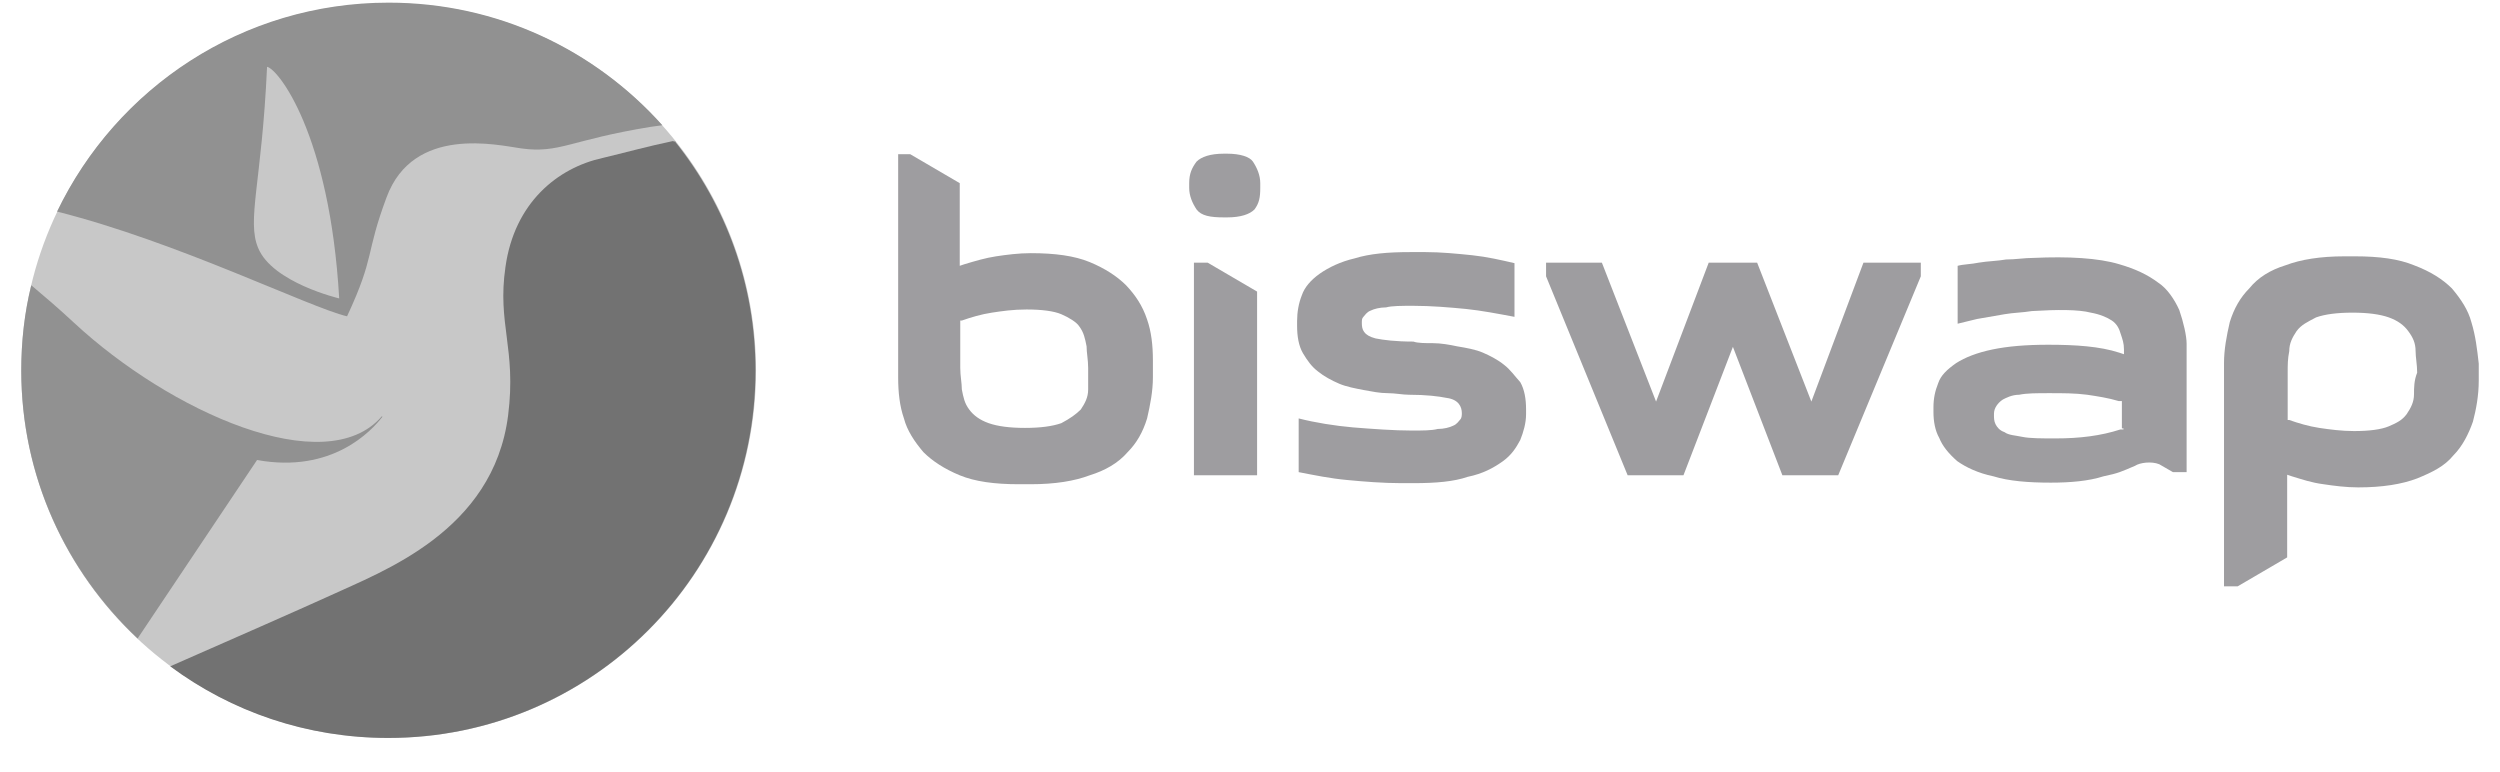
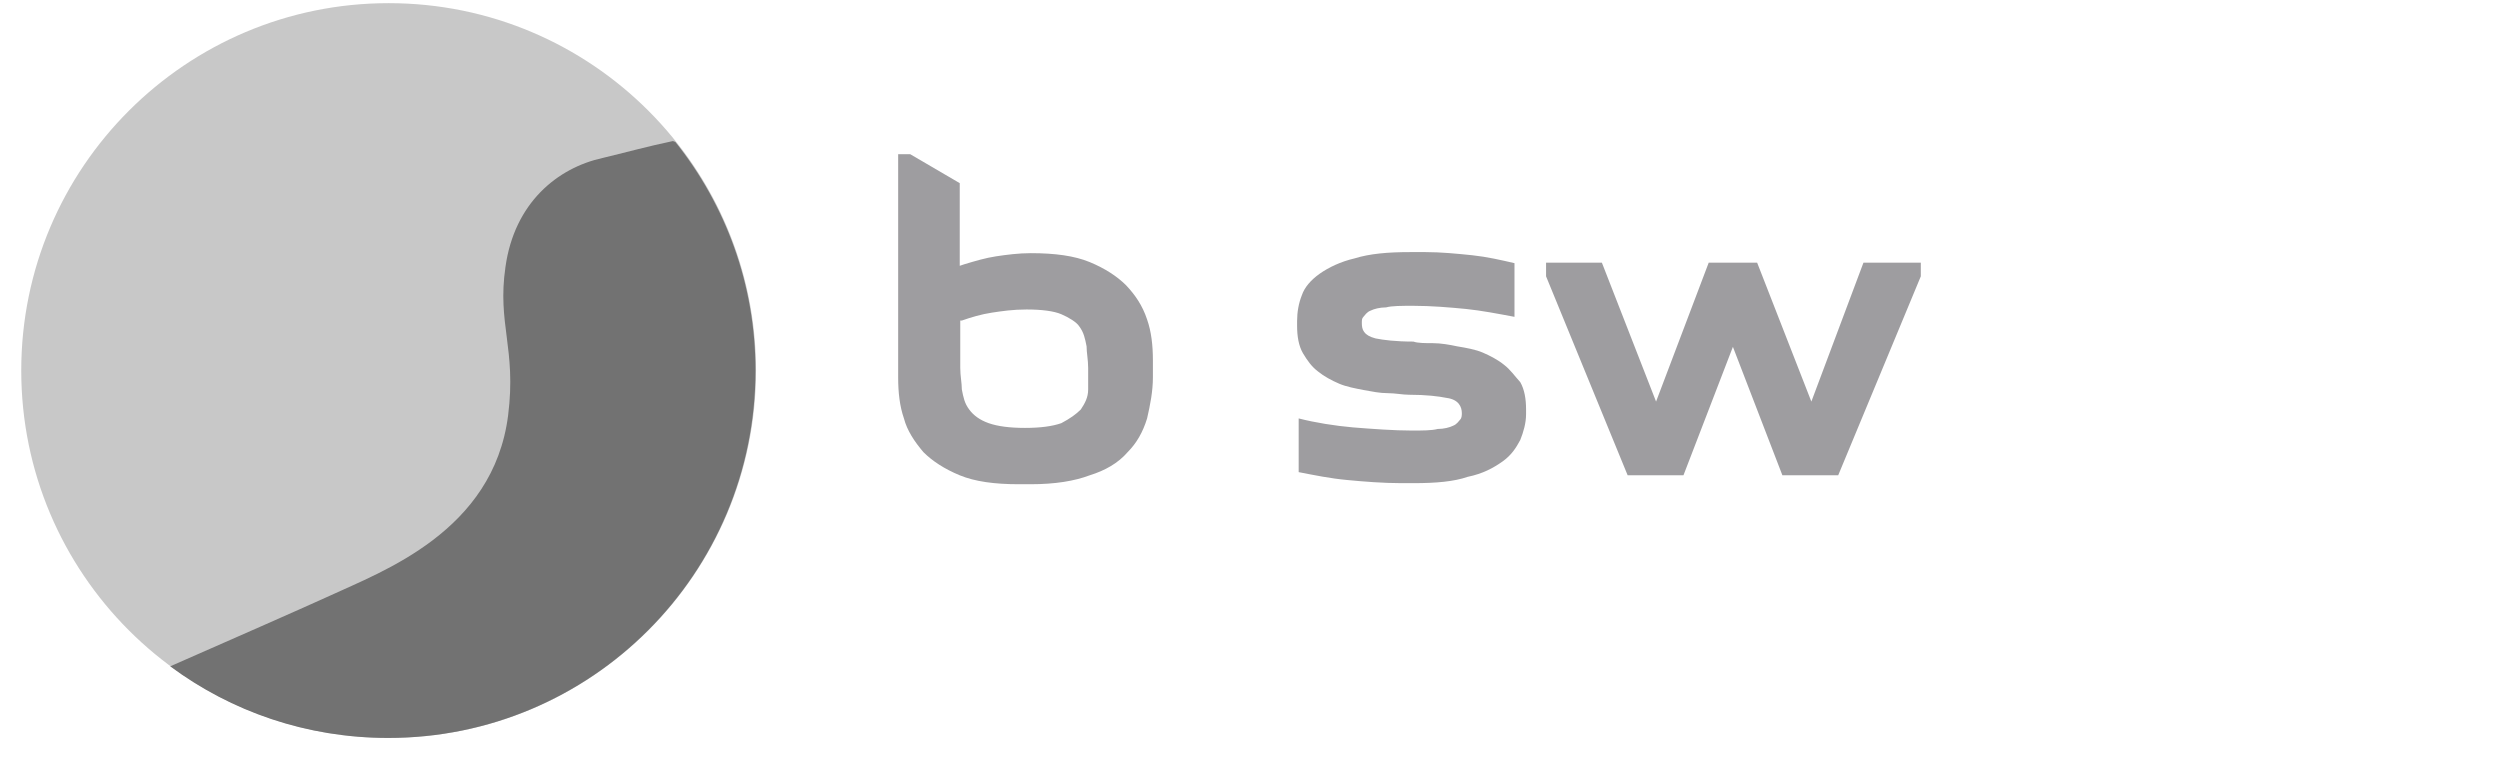
<svg xmlns="http://www.w3.org/2000/svg" width="68" height="21" viewBox="0 0 68 21" fill="none">
  <path d="M10.571 20.072C16.083 20.072 20.564 15.605 20.564 10.079C20.564 4.567 16.097 0.086 10.571 0.086C5.06 0.086 0.578 4.553 0.578 10.079C0.578 15.591 5.045 20.072 10.571 20.072Z" fill="#C8C8C8" />
  <path d="M18.302 3.837C17.615 3.98 16.942 4.166 16.398 4.295C15.152 4.567 13.992 5.526 13.749 7.258C13.52 8.819 14.05 9.477 13.821 11.296C13.42 14.459 10.385 15.547 8.967 16.206C8.151 16.578 6.161 17.452 4.63 18.124C6.29 19.356 8.338 20.072 10.557 20.072C16.083 20.072 20.549 15.605 20.549 10.079C20.549 7.731 19.733 5.569 18.373 3.865C18.359 3.851 18.33 3.851 18.302 3.837Z" fill="#727272" />
-   <path d="M9.44 8.604C10.213 6.943 9.927 6.943 10.514 5.369C11.244 3.393 13.549 3.951 14.179 4.037C15.224 4.18 15.496 3.808 17.701 3.45C17.816 3.436 17.916 3.422 18.016 3.407C16.183 1.36 13.535 0.072 10.571 0.072C6.591 0.072 3.17 2.391 1.552 5.755C4.845 6.585 8.41 8.361 9.44 8.604ZM7.264 1.818C7.551 1.861 8.968 3.622 9.226 8.117C9.226 8.117 7.408 7.688 7.021 6.743C6.706 5.984 7.121 4.968 7.264 1.818ZM18.374 3.837C18.374 3.851 18.388 3.851 18.388 3.851C18.36 3.851 18.331 3.851 18.317 3.837C18.331 3.837 18.345 3.837 18.374 3.837ZM0.579 10.079C0.579 9.277 0.665 8.504 0.851 7.759C1.209 8.06 1.595 8.389 2.01 8.776C4.616 11.195 8.853 13.099 10.385 11.324C10.385 11.324 10.4 11.324 10.4 11.338C10.113 11.711 9.04 12.885 6.992 12.512L3.743 17.366C1.796 15.533 0.579 12.956 0.579 10.079Z" fill="#919191" />
-   <path d="M59.276 8.432C59.147 8.146 58.946 7.845 58.703 7.688C58.416 7.473 58.087 7.316 57.643 7.187C57.071 7.015 56.255 6.972 55.31 7.015C55.066 7.015 54.823 7.058 54.565 7.058C54.322 7.101 54.079 7.101 53.821 7.144C53.62 7.187 53.406 7.187 53.248 7.23V8.805C53.406 8.762 53.62 8.719 53.778 8.676C54.021 8.633 54.265 8.59 54.522 8.547C54.766 8.504 55.009 8.504 55.267 8.461C55.968 8.418 56.541 8.418 56.87 8.504C57.114 8.547 57.314 8.633 57.443 8.719C57.572 8.805 57.643 8.933 57.686 9.091C57.729 9.22 57.772 9.334 57.772 9.506V9.635L57.643 9.592C57.114 9.42 56.455 9.377 55.711 9.377C55.095 9.377 54.608 9.42 54.193 9.506C53.778 9.592 53.449 9.721 53.205 9.878C52.962 10.05 52.79 10.208 52.719 10.422C52.633 10.637 52.59 10.838 52.59 11.081V11.21C52.59 11.453 52.633 11.711 52.747 11.911C52.833 12.126 52.991 12.326 53.234 12.541C53.477 12.713 53.807 12.87 54.222 12.956C54.637 13.085 55.167 13.128 55.782 13.128C56.312 13.128 56.813 13.085 57.214 12.956C57.629 12.87 57.701 12.828 58.073 12.67C58.202 12.584 58.517 12.541 58.731 12.627L59.104 12.842H59.476V9.349C59.476 9.134 59.39 8.762 59.276 8.432ZM57.758 11.682H57.672C57.142 11.854 56.57 11.925 55.911 11.925C55.539 11.925 55.21 11.925 55.009 11.883C54.809 11.84 54.637 11.84 54.522 11.754C54.394 11.711 54.322 11.625 54.279 11.539C54.236 11.453 54.236 11.367 54.236 11.296C54.236 11.224 54.236 11.167 54.279 11.081C54.322 10.995 54.408 10.909 54.48 10.866C54.565 10.823 54.723 10.737 54.923 10.737C55.124 10.694 55.41 10.694 55.739 10.694C56.111 10.694 56.441 10.694 56.77 10.737C57.056 10.78 57.343 10.823 57.629 10.909H57.715V11.653H57.758V11.682Z" fill="#9E9DA0" />
  <path d="M30.629 7.759C30.385 7.516 30.056 7.301 29.641 7.129C29.226 6.958 28.696 6.886 28.037 6.886C27.708 6.886 27.379 6.929 27.093 6.972C26.806 7.015 26.52 7.101 26.233 7.187L26.105 7.23V4.982L24.759 4.195H24.43V10.265C24.43 10.68 24.473 11.052 24.587 11.381C24.673 11.711 24.873 12.011 25.117 12.298C25.36 12.541 25.689 12.756 26.105 12.928C26.52 13.099 27.05 13.171 27.708 13.171H28.037C28.696 13.171 29.226 13.085 29.641 12.928C30.056 12.799 30.414 12.598 30.672 12.298C30.915 12.054 31.087 11.754 31.201 11.381C31.287 11.009 31.359 10.637 31.359 10.265V9.807C31.359 9.391 31.316 9.019 31.201 8.69C31.073 8.303 30.872 8.017 30.629 7.759ZM29.598 10.594C29.598 10.809 29.512 10.966 29.398 11.138C29.269 11.267 29.111 11.381 28.868 11.51C28.624 11.596 28.295 11.639 27.88 11.639C27.465 11.639 27.136 11.596 26.892 11.51C26.649 11.424 26.477 11.296 26.362 11.138C26.233 10.966 26.205 10.809 26.162 10.594C26.162 10.422 26.119 10.222 26.119 10.007V8.719H26.162C26.405 8.633 26.692 8.547 26.978 8.504C27.264 8.461 27.551 8.418 27.923 8.418C28.338 8.418 28.667 8.461 28.868 8.547C29.068 8.633 29.283 8.762 29.355 8.876C29.483 9.048 29.512 9.205 29.555 9.42C29.555 9.592 29.598 9.792 29.598 10.007C29.598 10.222 29.598 10.422 29.598 10.594Z" fill="#9E9DA0" />
-   <path d="M33.377 4.18H33.291C32.919 4.18 32.676 4.266 32.547 4.395C32.418 4.567 32.346 4.724 32.346 4.982V5.111C32.346 5.326 32.432 5.526 32.547 5.698C32.676 5.87 32.919 5.913 33.291 5.913H33.377C33.749 5.913 33.993 5.827 34.121 5.698C34.25 5.526 34.279 5.369 34.279 5.111V4.982C34.279 4.767 34.193 4.567 34.079 4.395C33.993 4.266 33.735 4.18 33.377 4.18Z" fill="#9E9DA0" />
-   <path d="M32.475 7.144V12.928H34.193V7.931L32.848 7.144H32.475Z" fill="#9E9DA0" />
  <path d="M40.908 9.921C40.75 9.792 40.535 9.678 40.335 9.592C40.135 9.506 39.891 9.463 39.633 9.42C39.433 9.377 39.19 9.334 38.975 9.334C38.774 9.334 38.56 9.334 38.445 9.291C37.958 9.291 37.629 9.248 37.414 9.205C37.085 9.119 37.042 8.962 37.042 8.79C37.042 8.704 37.042 8.661 37.085 8.618C37.128 8.575 37.171 8.489 37.285 8.447C37.371 8.404 37.529 8.361 37.701 8.361C37.858 8.318 38.116 8.318 38.445 8.318C38.932 8.318 39.433 8.361 39.877 8.404C40.292 8.447 40.736 8.532 41.194 8.618V7.158C40.822 7.072 40.45 6.986 40.049 6.943C39.633 6.9 39.19 6.857 38.774 6.857H38.359C37.744 6.857 37.257 6.9 36.842 7.029C36.469 7.115 36.14 7.273 35.897 7.444C35.654 7.616 35.482 7.817 35.41 8.031C35.324 8.246 35.281 8.489 35.281 8.733V8.862C35.281 9.148 35.324 9.406 35.439 9.606C35.568 9.821 35.682 9.978 35.854 10.107C36.011 10.236 36.226 10.351 36.427 10.437C36.627 10.522 36.87 10.565 37.085 10.608C37.328 10.651 37.529 10.694 37.744 10.694C37.944 10.694 38.159 10.737 38.316 10.737C38.803 10.737 39.132 10.78 39.347 10.823C39.676 10.866 39.762 11.066 39.762 11.238C39.762 11.281 39.762 11.367 39.719 11.41C39.676 11.453 39.633 11.539 39.519 11.582C39.433 11.625 39.276 11.668 39.104 11.668C38.946 11.711 38.688 11.711 38.402 11.711C37.916 11.711 37.343 11.668 36.799 11.625C36.312 11.582 35.768 11.496 35.324 11.381V12.842C35.768 12.928 36.183 13.014 36.641 13.056C37.085 13.099 37.629 13.142 38.116 13.142H38.445C39.061 13.142 39.547 13.099 39.92 12.97C40.335 12.885 40.621 12.727 40.865 12.555C41.108 12.383 41.237 12.183 41.351 11.968C41.437 11.754 41.509 11.51 41.509 11.267V11.138C41.509 10.852 41.466 10.594 41.351 10.394C41.194 10.222 41.079 10.05 40.908 9.921Z" fill="#9E9DA0" />
  <path d="M49.269 10.923L47.794 7.144H46.477L45.045 10.923L43.571 7.144H42.053V7.516L44.272 12.928H45.79L47.135 9.434L48.481 12.928H49.999L52.246 7.516V7.144H50.686L49.269 10.923Z" fill="#9E9DA0" />
-   <path d="M67.221 8.761C67.135 8.432 66.935 8.132 66.692 7.845C66.448 7.602 66.119 7.387 65.661 7.215C65.246 7.044 64.716 6.972 64.057 6.972H63.771C63.113 6.972 62.583 7.058 62.168 7.215C61.752 7.344 61.423 7.545 61.18 7.845C60.937 8.089 60.765 8.389 60.65 8.761C60.564 9.134 60.493 9.506 60.493 9.878V15.948H60.865L62.211 15.161V12.913L62.34 12.956C62.626 13.042 62.869 13.128 63.199 13.171C63.485 13.214 63.814 13.257 64.143 13.257C64.802 13.257 65.332 13.171 65.747 13.013C66.162 12.842 66.491 12.684 66.735 12.383C66.978 12.14 67.15 11.796 67.264 11.467C67.35 11.138 67.422 10.766 67.422 10.351V9.892C67.379 9.506 67.336 9.134 67.221 8.761ZM65.661 10.723C65.661 10.938 65.575 11.095 65.46 11.267C65.332 11.439 65.174 11.51 64.974 11.596C64.773 11.682 64.444 11.725 64.029 11.725C63.7 11.725 63.37 11.682 63.084 11.639C62.798 11.596 62.511 11.51 62.268 11.424H62.225V10.136C62.225 9.921 62.225 9.764 62.268 9.549C62.268 9.334 62.354 9.177 62.468 9.005C62.597 8.833 62.755 8.761 62.998 8.633C63.241 8.547 63.571 8.504 63.986 8.504C64.401 8.504 64.73 8.547 64.974 8.633C65.217 8.719 65.389 8.847 65.503 9.005C65.632 9.177 65.704 9.334 65.704 9.549C65.704 9.721 65.747 9.921 65.747 10.136C65.661 10.351 65.661 10.551 65.661 10.723Z" fill="#9E9DA0" />
</svg>